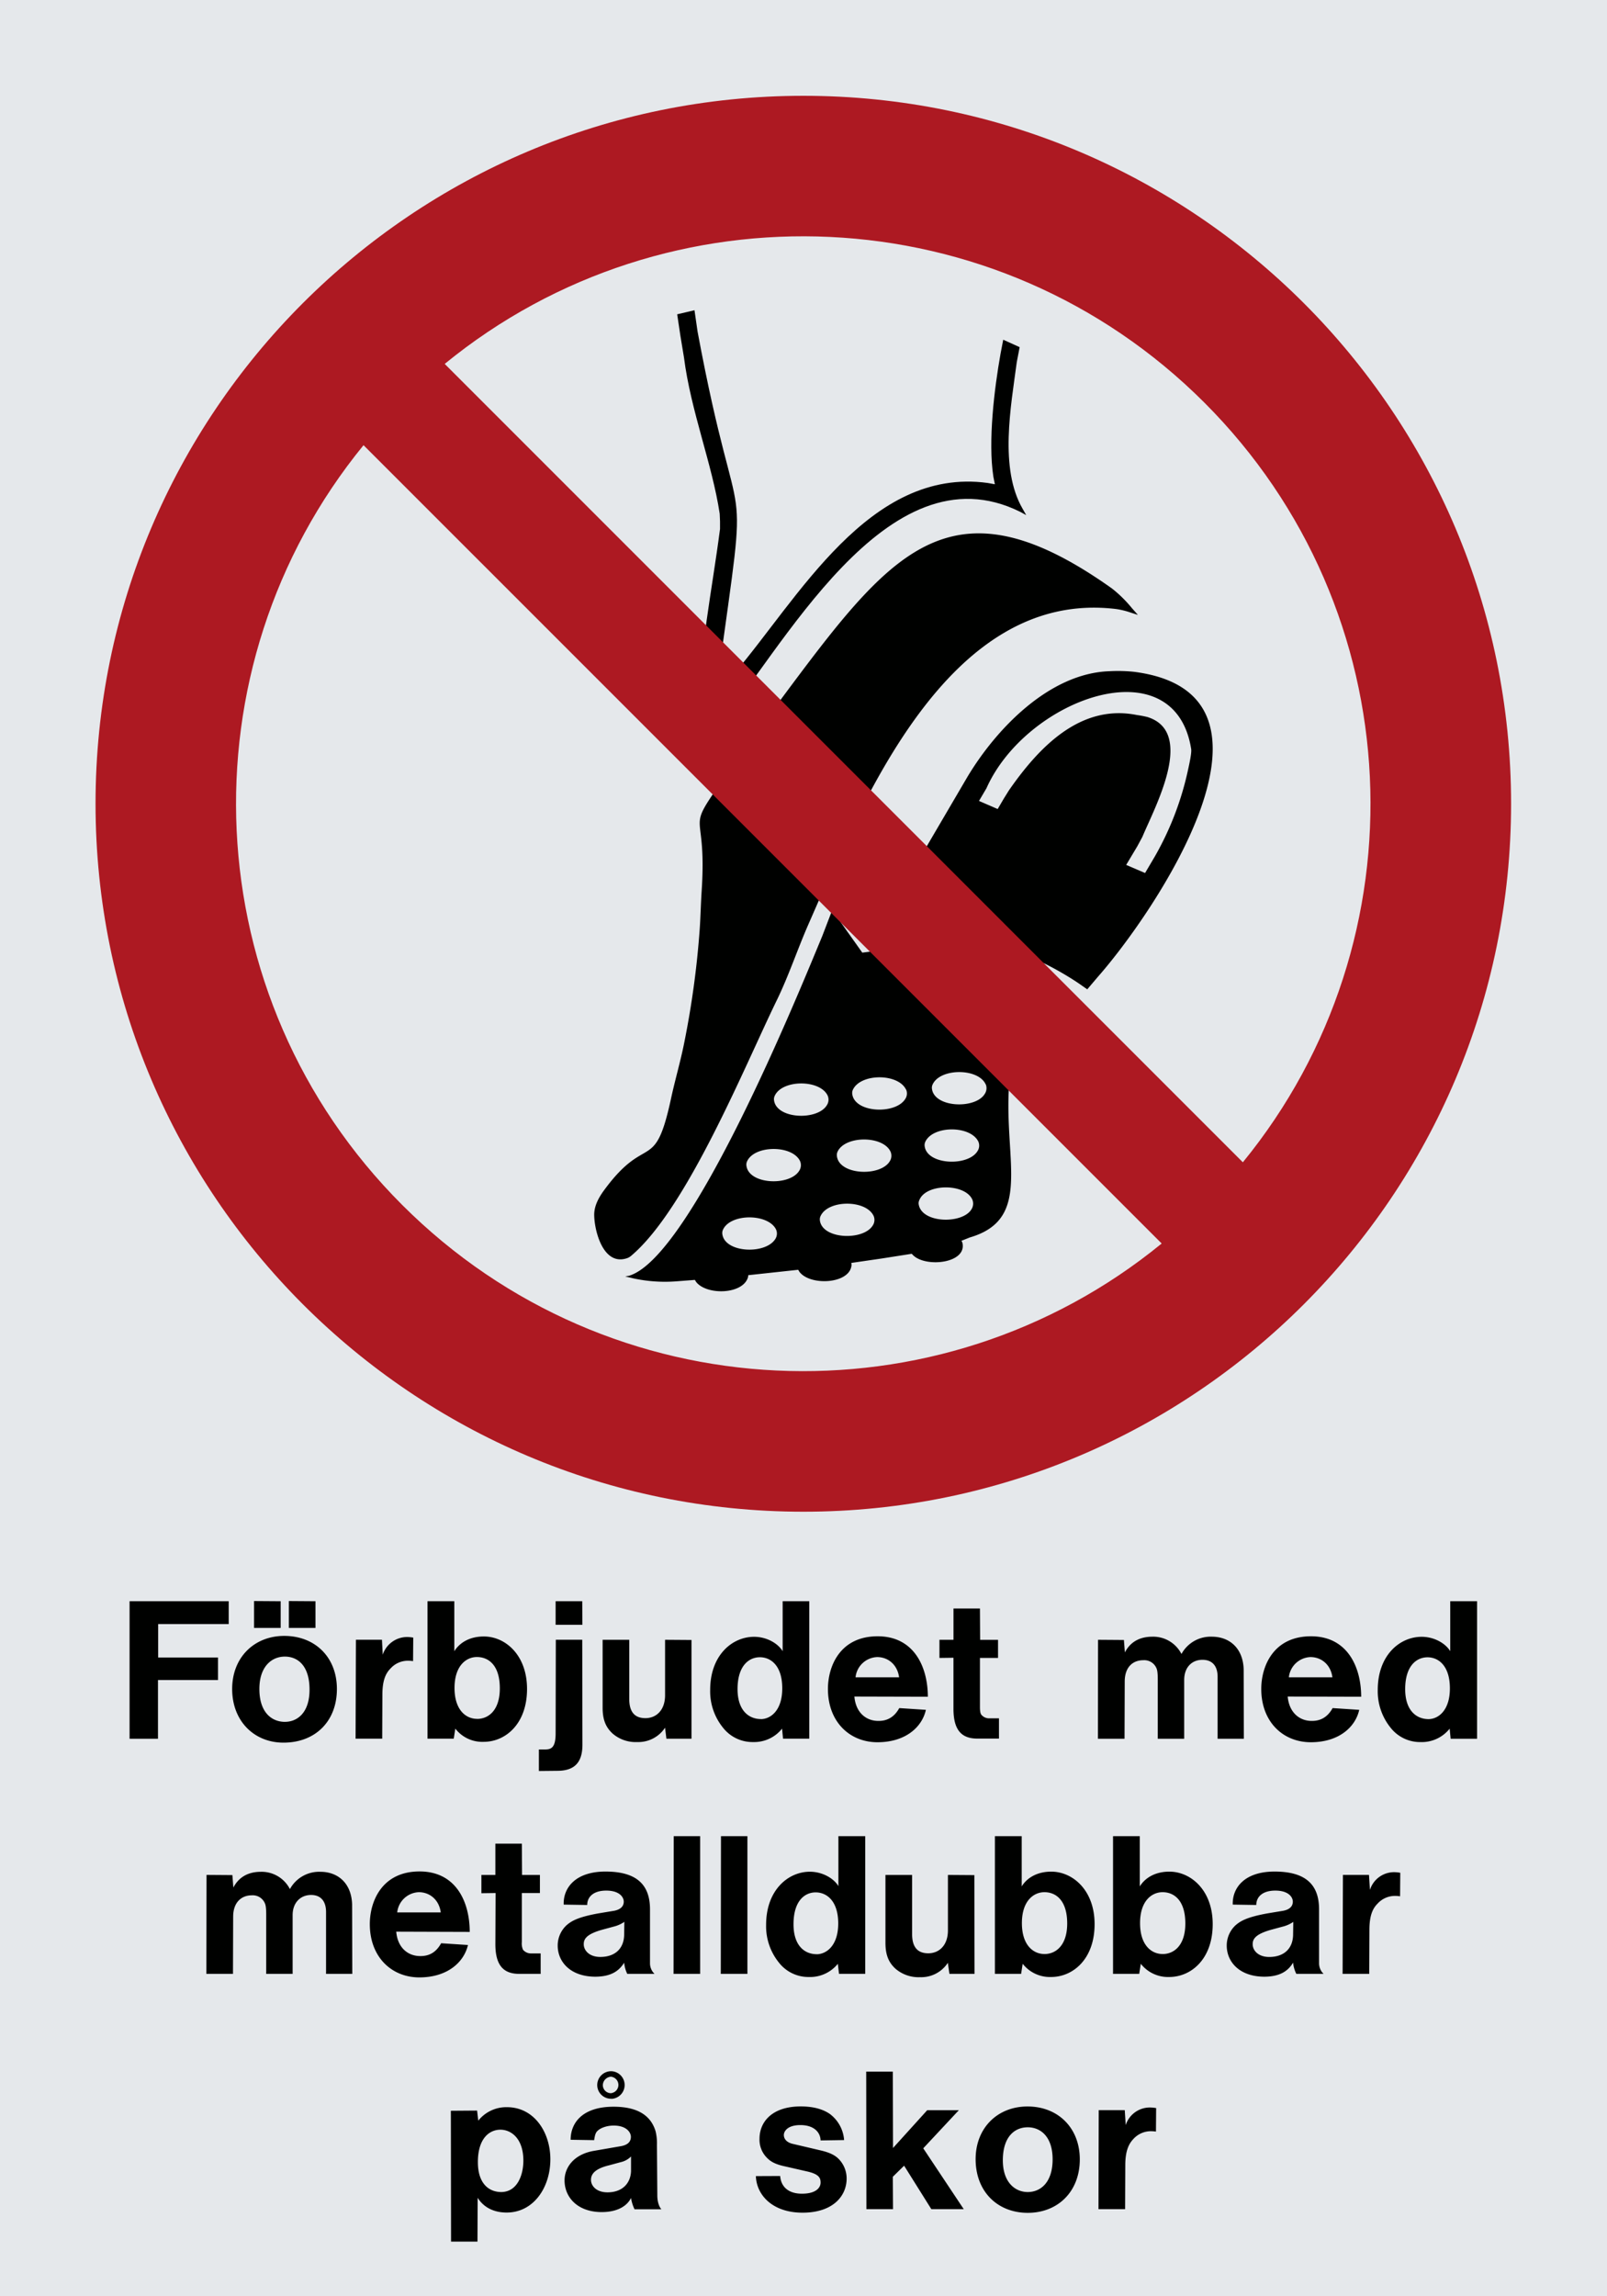
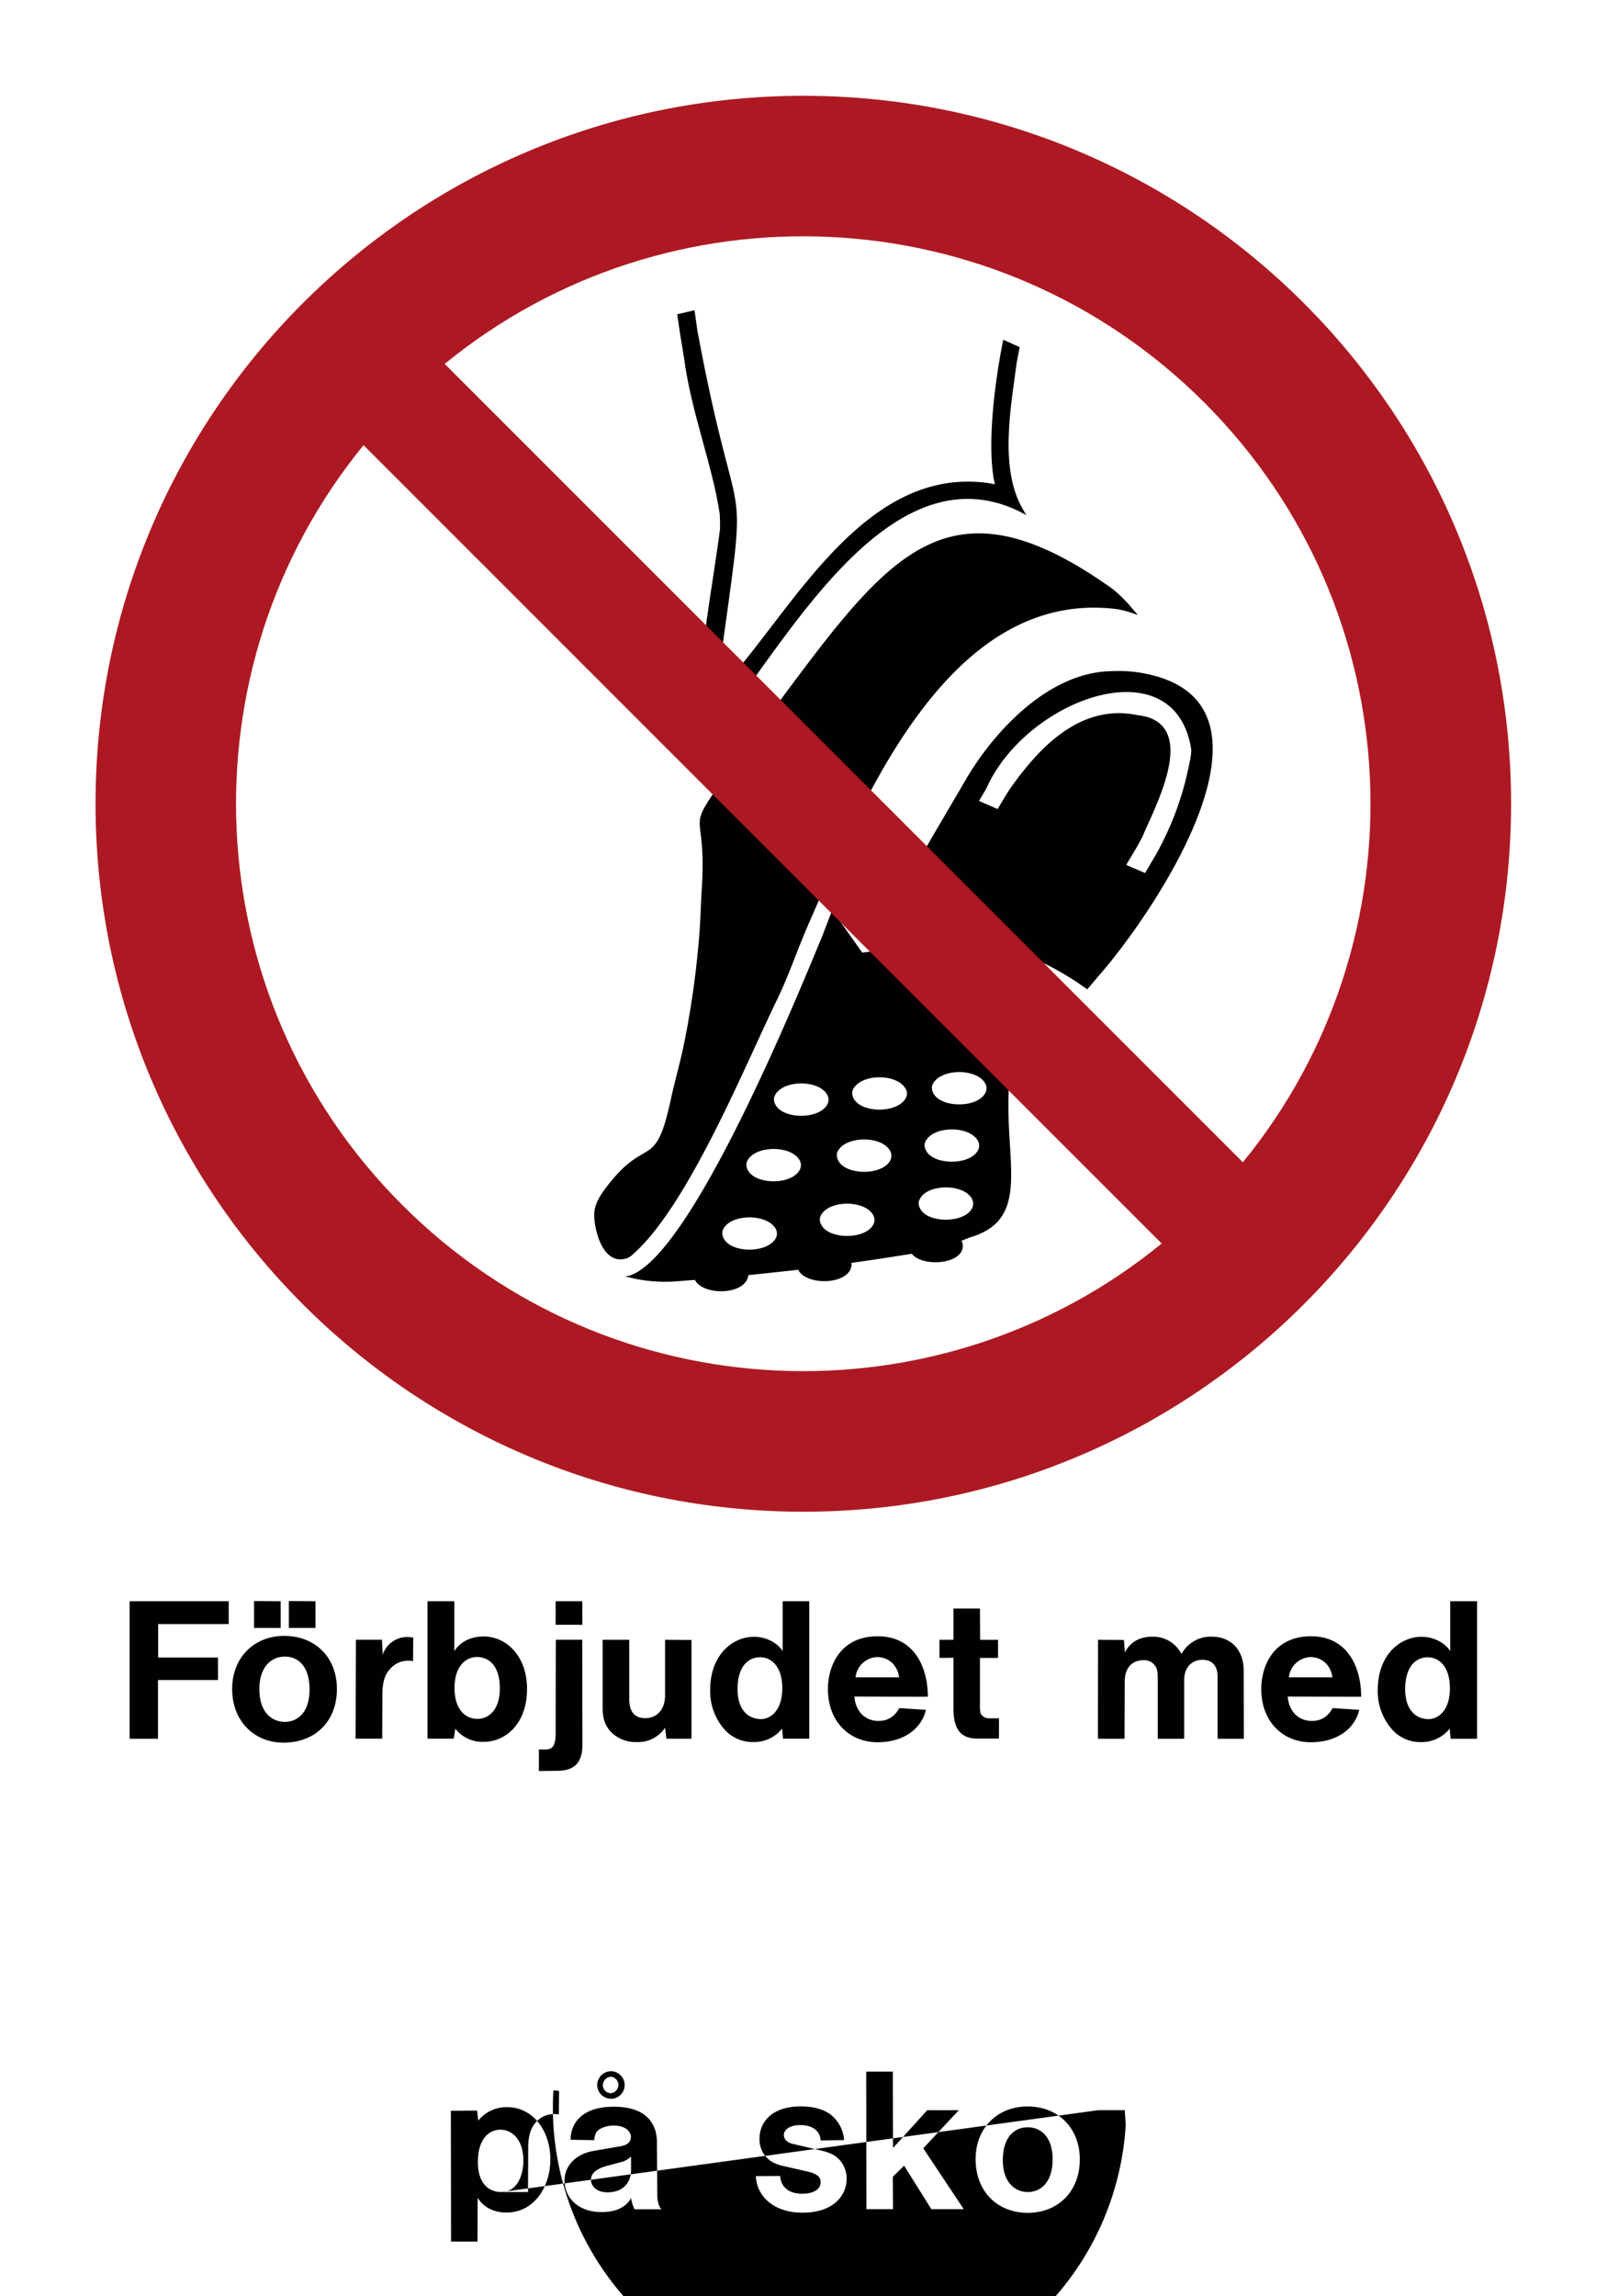
<svg xmlns="http://www.w3.org/2000/svg" viewBox="0 0 595.28 850.37">
  <defs>
    <style>.a{fill:#e5e8eb;}.a,.b,.c{fill-rule:evenodd;}.b{fill:#000100;}.c{fill:#ad1922;}</style>
  </defs>
  <title>P035_C</title>
-   <polyline class="a" points="0 850.37 595.28 850.37 595.28 0 0 0 0 850.37" />
  <path class="b" d="M371.63,125.79l-1,5.21c-2.32,13-4.67,32.44-2.66,45.52l0.56,2.82-2.67-.48c-44-6-70.3,43.1-94.18,70.92L265.56,258l0.52-7.55c11.72-85.51,8.14-42.72-7.68-127.65l-1.14-7.91-6.41,1.51,1.19,7.95,1.32,8c2.54,19.94,10.48,39.53,13.24,57.92l0.12,2.8v2.82c-3.05,23.42-7.51,44.14-8,68.5l-0.19,7.56-0.09,7.59,5.81-8.43c25.12-29.35,64-106.23,113.7-81.54l2.19,1.2-1.31-2.31c-8.74-15-4.33-38.08-2.19-54.33l1.07-5.56-6.08-2.75" />
  <path class="b" d="M360.2,444.31c-2.63-6.09-17-6.09-19.59,0a2.91,2.91,0,0,0-.33,1.43c0.78,7.39,16.25,7.68,19.58,2.11A3.9,3.9,0,0,0,360.2,444.31ZM308.26,337.09l-3.69,9.62c-8.81,21.2-48.57,119.19-71.66,125.78l-1.31.23,3.05,0.72a55.25,55.25,0,0,0,15.59,1.11l7.17-.55,0.4,0.68c3.87,5.12,17.53,4.77,19.29-1.75l0.08-.68,9.23-1,9.27-1,0.4,0.68c3.89,5.41,18.93,4.65,19.36-2.52l-0.08-.7,11.18-1.63,11.18-1.75,0.63,0.63c4.86,4.55,20,2.84,18.14-4.77l-0.33-.68,3.1-1.24c31.89-9.31-.12-46.85,24.47-90.18l1.75-3.17L381.89,363a106.7,106.7,0,0,0-58.47-10.72l-4,.52ZM287.49,455.37c-2.83-6-16.84-6.07-19.66,0a2.92,2.92,0,0,0-.28,1.43c0.61,7.19,15.83,7.91,19.58,2.15A3.7,3.7,0,0,0,287.49,455.37Zm8.9-25.31c-2.78-6.07-16.84-6.06-19.64,0a2.88,2.88,0,0,0-.27,1.44c0.6,7.21,16,7.87,19.56,2.1A3.76,3.76,0,0,0,296.39,430.06Zm10.23-24.25c-2.78-6.1-16.86-6.08-19.63,0a2.88,2.88,0,0,0-.29,1.43c0.61,7.21,16,7.87,19.56,2.11A3.75,3.75,0,0,0,306.62,405.81Zm29-2.29c-2.89-6.06-16.76-6.07-19.66,0a2.81,2.81,0,0,0-.28,1.43c0.6,7.18,15.83,7.91,19.58,2.15A3.67,3.67,0,0,0,335.66,403.52Zm29.51-1.92c-2.71-6.08-16.83-6.1-19.65,0a2.83,2.83,0,0,0-.28,1.42c0.63,7.25,16.1,7.84,19.58,2.1A3.83,3.83,0,0,0,365.17,401.6ZM329.9,426.55c-2.75-6.08-16.91-6.06-19.66,0A2.87,2.87,0,0,0,310,428c0.62,7.21,16.05,7.86,19.58,2.09A3.79,3.79,0,0,0,329.9,426.55Zm32.53-3.72c-2.87-6.09-16.82-6.08-19.66,0a2.86,2.86,0,0,0-.27,1.43c0.6,7.19,16,7.84,19.56,2.1A3.72,3.72,0,0,0,362.43,422.83Zm-38.8,27.51c-2.78-6.09-16.85-6.1-19.66,0a2.87,2.87,0,0,0-.28,1.43c0.62,7.2,16,7.83,19.58,2.11A3.73,3.73,0,0,0,323.63,450.34Z" />
  <path class="b" d="M421.52,227.73l-2.67-.86a29.28,29.28,0,0,0-5.37-1.32c-62.56-7.62-94.38,72.12-113.95,116.6-4.12,9.37-7.32,19.13-11.81,28.34C275.8,394.93,254.34,448,233.6,465.24a4.72,4.72,0,0,1-1.72.84c-8.45,2.45-11.68-10.14-11.77-16.05-0.05-3.49,1.72-6.6,3.74-9.35,15.74-21.41,18.66-5.7,24.72-33.85,1.49-6.93,3.52-13.73,4.89-20.67A332.26,332.26,0,0,0,259.2,344c0.32-4.71.41-9.43,0.72-14.14,2.18-33.18-7.57-19.25,10.44-44.72q11.34-16,23.11-31.77c37.9-50.68,60.44-76.64,118.41-35.45a46.92,46.92,0,0,1,7.36,7.23l2.27,2.58" />
  <path class="b" d="M440.12,284.93a112.17,112.17,0,0,1-12.33,32.25l-3.62,6.13-7-3,4.09-6.84,1.91-3.54c4.42-10.66,19.92-38.8,1.83-44.4a39.12,39.12,0,0,0-3.85-.73c-21.08-4.24-36.44,12.13-47.4,27.88l-1.87,3-2.31,3.94-6.92-3,2.77-4.71c14.78-33.16,69.61-53,75.81-14.61C441.49,278.64,440.67,282.41,440.12,284.93ZM411,248.58c-22.28.72-42,21.36-52.65,39.15l-34,58,4.13-.36A113,113,0,0,1,399.32,364l3.43,2.39,4-4.71C427,338.72,483.27,256.9,420.09,248.8A57,57,0,0,0,411,248.58Z" />
  <path class="b" d="M48,643.93H58.52V622.18H80.76v-8.35H58.59V601.45H84.72V593H48v51Zm489-3.74,0.36,3.74h9.79V593h-9.94v18.5c-1.73-2.88-5.9-5.33-10.58-5.33-8.13,0-16.27,6.84-16.27,19.66a21.41,21.41,0,0,0,4.75,14,13.88,13.88,0,0,0,11.16,5.33A13.19,13.19,0,0,0,537,640.18Zm-7.77-3.53c-4.68,0-8.71-3.31-8.71-11.09,0-8.71,4.25-11.81,8.28-11.81s8.28,3.1,8.28,11.52C537.08,633.34,532.91,636.58,529.24,636.66ZM477,628.3l27.22,0.07c0-10.87-5-22.39-18.58-22.39-14,0-18.43,11.16-18.43,19.51,0,12.17,8.06,19.73,18.36,19.73s16.49-5.54,17.93-12l-9.86-.65c-1.87,3.38-4.46,4.75-7.63,4.75C481.36,637.38,477.54,634.21,477,628.3Zm0.43-7.13a8.37,8.37,0,0,1,8-7.49c4,0,7.49,2.74,8.13,7.49H477.47ZM406.7,643.93h9.86l0.07-21.17c0-5.26,2.88-7.92,6.91-7.92a4.89,4.89,0,0,1,4.9,3.1c0.14,0.36.43,1.15,0.43,4v22h9.79V622.18c0-4.75,2.88-7.49,6.77-7.49,3.38,0,5.61,2,5.61,6.34v22.9h9.72l-0.07-25.7c-0.22-7.71-5.11-12.1-11.81-12.1a12.3,12.3,0,0,0-11.23,6.41,11.75,11.75,0,0,0-10.73-6.41c-5,0-8.35,2.16-10.23,5.83l-0.36-4.61-9.58-.07Zm-36.65,0v-7.56h-3.67A3.7,3.7,0,0,1,363.5,635c-0.21-.29-0.5-0.86-0.5-2.88V614h6.7v-6.7h-6.63L363,595.69H353.2v11.59H348V614l5.19-.07v18.94c0,8.28,3.38,11,8.85,11h8ZM316.49,628.3l27.21,0.07c0-10.87-5-22.39-18.58-22.39-14,0-18.43,11.16-18.43,19.51,0,12.17,8.06,19.73,18.36,19.73s16.49-5.54,17.93-12l-9.86-.65c-1.87,3.38-4.46,4.75-7.63,4.75C320.8,637.38,317,634.21,316.49,628.3Zm0.43-7.13a8.37,8.37,0,0,1,8-7.49c4,0,7.49,2.74,8.13,7.49H316.92Zm-27.22,19,0.36,3.74h9.72V593h-9.86v18.5c-1.73-2.88-5.9-5.33-10.58-5.33-8.13,0-16.27,6.84-16.27,19.66a21.39,21.39,0,0,0,4.75,14A13.88,13.88,0,0,0,279,645.15,13.2,13.2,0,0,0,289.7,640.18Zm-7.78-3.53c-4.68,0-8.71-3.31-8.71-11.09,0-8.71,4.25-11.81,8.28-11.81s8.28,3.1,8.28,11.52C289.77,633.34,285.6,636.58,281.92,636.66Zm-35.57,3.17,0.51,4.11h9.29V607.35l-9.79-.07V627.8c0,5.61-3.31,8.5-7.27,8.5-3.67,0-6-1.94-6-7.13V607.28h-9.86v25.2c0,4.82,1.44,7.42,3.67,9.5a13,13,0,0,0,9.14,3.17A11.86,11.86,0,0,0,246.36,639.82Zm-46.73,8.06v8l6.84-.07c6.26,0,9.29-3,9.29-9.65l-0.07-38.88h-9.79l-0.07,34.63c0,5.18-1.51,6-3.89,6h-2.31Zm6.19-46.15h9.93L215.68,593h-9.86v8.78Zm-47.45,42.19h9.72l0.58-3.74a12.62,12.62,0,0,0,10.51,4.9c8.06,0,16.06-6.62,16.06-19.58,0-12.6-8.06-19.44-16-19.44-5.25,0-9,2.31-10.94,5.47V593h-9.93v51Zm18.36-7.35c-4.1,0-8.35-3.24-8.35-11.45s4.32-11.45,8.28-11.45c4.39,0,8.5,3.1,8.5,11.59C185.16,633.34,181,636.58,176.73,636.58Zm-45,7.35h9.86l0.07-16.27c0-5.47,1.3-8,3-9.72a8.62,8.62,0,0,1,6.7-2.88,12.48,12.48,0,0,1,1.66.14l0.07-8.71a14.2,14.2,0,0,0-2.16-.22,9.52,9.52,0,0,0-9.14,6.55l-0.29-5.54h-9.65ZM105,645.37c11.81,0,19.8-7.92,19.8-19.87,0-11.74-8.06-19.66-19.51-19.66C94.22,605.84,86,613.76,86,625.5,86,637.45,94.22,645.37,105,645.37Zm0.58-7.7c-5.11,0-9.5-3.67-9.5-12.17,0-8.21,4.46-12,9.43-12,4.75,0,9.15,3.31,9.15,12.24C114.67,634.42,110,637.66,105.6,637.66ZM107,602.89h9.86V593l-9.86-.07v10Zm-12.89,0h9.86V593l-9.86-.07v10Z" />
-   <path class="b" d="M76.44,731H86.3l0.07-21.17c0-5.26,3-7.92,6.91-7.92a4.88,4.88,0,0,1,4.9,3.1c0.14,0.36.43,1.15,0.43,4v22h9.79V709.27c0-4.75,3-7.49,6.84-7.49,3.31,0,5.54,2,5.54,6.34V731h9.72l-0.07-25.7c-0.21-7.71-5.11-12.1-11.74-12.1a12.33,12.33,0,0,0-11.3,6.41,11.75,11.75,0,0,0-10.73-6.41c-5,0-8.28,2.16-10.22,5.83l-0.36-4.61-9.57-.07Zm420.9,0h9.86l0.07-16.27c0-5.47,1.29-8,3-9.72a8.72,8.72,0,0,1,6.7-2.88,12.59,12.59,0,0,1,1.66.14l0.07-8.71a14.1,14.1,0,0,0-2.09-.22,9.38,9.38,0,0,0-9.14,6.55l-0.36-5.54h-9.65ZM479,726.83A11.64,11.64,0,0,0,480.2,731h10.08a5.48,5.48,0,0,1-1.66-3.82V707.11c0-8.78-4.53-14-16.49-14-11.09,0-15.7,6-15.48,12.24l8.71,0.14c0-2.74,2-5.33,7.06-5.33,4.83,0,6.48,2.38,6.48,4.1,0,1.51-.93,2.88-3.6,3.38l-5.69.94c-8.06,1.44-10.22,3-11.81,4.32a10.2,10.2,0,0,0-3.38,7.63c0,6.05,4.75,11.52,14,11.52C473.79,732,477,730.22,479,726.83Zm0.07-15.12L479,716.32c0,5.18-3.24,8.42-8.85,8.42-4.1,0-6.12-2.45-6.12-4.68,0-1.73.65-3.67,6.84-5.4l4.25-1.15A12.06,12.06,0,0,0,479.12,711.72ZM412.3,731H422l0.58-3.74a12.82,12.82,0,0,0,10.51,4.9c8.14,0,16.13-6.62,16.13-19.58,0-12.6-8.13-19.44-16.06-19.44-5.26,0-9,2.31-10.95,5.47V680H412.3v51Zm18.36-7.35c-4.11,0-8.35-3.24-8.35-11.45s4.32-11.45,8.35-11.45c4.32,0,8.42,3.1,8.42,11.59C439.09,720.43,434.91,723.66,430.67,723.66ZM368.53,731h9.72l0.58-3.74a12.82,12.82,0,0,0,10.51,4.9c8.13,0,16.13-6.62,16.13-19.58,0-12.6-8.13-19.44-16.06-19.44-5.25,0-9,2.31-10.94,5.47V680h-9.93v51Zm18.36-7.35c-4.1,0-8.35-3.24-8.35-11.45s4.32-11.45,8.35-11.45c4.32,0,8.43,3.1,8.43,11.59C395.32,720.43,391.14,723.66,386.89,723.66Zm-35.78,3.24,0.58,4.11H361l-0.07-36.57-9.79-.07v20.52c0,5.61-3.31,8.5-7.27,8.5-3.67,0-6-1.94-6-7.13V694.36H328v25.2c0,4.82,1.44,7.42,3.67,9.5a13.11,13.11,0,0,0,9.14,3.17A11.77,11.77,0,0,0,351.11,726.9Zm-40.75.36,0.43,3.74h9.72V680h-9.94v18.5c-1.73-2.88-5.91-5.33-10.58-5.33-8.06,0-16.2,6.84-16.2,19.66a21.39,21.39,0,0,0,4.75,14,13.84,13.84,0,0,0,11.09,5.33A13.2,13.2,0,0,0,310.36,727.27Zm-7.78-3.53c-4.68,0-8.64-3.31-8.64-11.09,0-8.71,4.18-11.81,8.21-11.81s8.35,3.1,8.35,11.52C310.5,720.43,306.25,723.66,302.58,723.74ZM267,731h9.86V680h-9.79Zm-17.5,0h9.86V680h-9.79Zm-18.29-4.18a11.64,11.64,0,0,0,1.15,4.18h10.08a5.47,5.47,0,0,1-1.66-3.82V707.11c0-8.78-4.54-14-16.49-14-11.09,0-15.7,6-15.48,12.24l8.71,0.14c0-2.74,2-5.33,7.06-5.33,4.82,0,6.48,2.38,6.48,4.1,0,1.51-.94,2.88-3.6,3.38l-5.68.94c-8.06,1.44-10.23,3-11.81,4.32a10.2,10.2,0,0,0-3.38,7.63c0,6.05,4.75,11.52,14,11.52C226,732,229.14,730.22,231.23,726.83Zm0.07-15.12-0.07,4.61c0,5.18-3.24,8.42-8.85,8.42-4.11,0-6.12-2.45-6.12-4.68,0-1.73.65-3.67,6.84-5.4l4.25-1.15A12.05,12.05,0,0,0,231.3,711.72Zm-31,19.29v-7.56h-3.67a3.81,3.81,0,0,1-2.88-1.37,5.86,5.86,0,0,1-.43-2.88V701.06H200v-6.7h-6.62l-0.07-11.59H183.5v11.59h-5.18v6.77l5.26-.07L183.5,720c0,8.28,3.38,11,8.86,11h8Zm-53.57-15.62L174,715.46c0-10.87-4.9-22.39-18.58-22.39-14,0-18.43,11.16-18.43,19.51,0,12.17,8.06,19.73,18.36,19.73s16.49-5.54,18-12l-9.94-.65c-1.87,3.38-4.39,4.75-7.63,4.75C151.1,724.46,147.28,721.29,146.78,715.39Zm0.43-7.13a8.38,8.38,0,0,1,8-7.49c4,0,7.49,2.74,8.13,7.49H147.21Z" />
-   <path class="b" d="M185.73,811.8c-4.68,0-8.71-3.17-8.71-11.09,0-8.86,4.32-12,8.35-12s8.5,3.31,8.5,11.45C193.87,805.61,191.56,811.73,185.73,811.8Zm221.18,6.34h9.86l0.07-16.27c0-5.47,1.37-8,3-9.72a8.73,8.73,0,0,1,6.7-2.88,12.54,12.54,0,0,1,1.66.14l0.07-8.71a14.65,14.65,0,0,0-2.09-.21A9.38,9.38,0,0,0,417,787l-0.36-5.54H407ZM380.7,819.5c11.16,0,19.29-7.85,19.29-19.8,0-11.59-8-19.59-19.37-19.59-11.09,0-19.22,7.92-19.22,19.51C361.4,811.73,369.61,819.5,380.7,819.5Zm0-7.7c-4.68,0-9.22-3.6-9.22-11.74,0-8.78,4.39-12.24,9.22-12.24s9.22,3.53,9.22,11.88C389.91,808.27,385.45,811.8,380.7,811.8Zm-59.76,6.34h9.86l-0.07-12,4.18-4.1L345,818.14h12L342,795.6l13.18-14.11H343.47l-12.67,14-0.07-28.3h-9.86ZM280,805.9c0.22,6.91,6.05,13.54,17.28,13.54s16.34-6.12,16.34-12.67a10.34,10.34,0,0,0-2.23-6.41c-1.37-1.73-3.17-3-7.49-4l-10.44-2.45c-2.23-.58-3.1-1.94-3.1-3.24s1.29-3.67,6.12-3.67c5.11,0,7.42,2.74,7.49,5.69l8.71-.14a13.24,13.24,0,0,0-5.26-9.65c-2.16-1.51-5.54-2.81-10.8-2.81-10.58,0-15.27,5.69-15.27,11.95a9.44,9.44,0,0,0,2.59,6.91c1.29,1.37,2.88,2.52,7,3.38l7.85,1.8c4.61,1,5.18,2.45,5.18,4.18s-1.51,4.1-6.91,4.1c-5.19,0-7.78-2.73-8.06-6.55ZM233.75,814a14.91,14.91,0,0,0,1.3,4.18H245c-0.51-.51-1.51-2.16-1.51-5.19l-0.14-18.72a18.52,18.52,0,0,0-.51-5c-1.51-5-5.62-9.07-15.55-9.07-11.38,0-15.91,5.83-15.91,12.24l8.71,0.14c0.36-2.45.72-3,1.51-3.67s2.81-1.73,5.76-1.73c4.61,0,6.34,2.45,6.34,4.18s-1.08,3-3.74,3.46L220,796.54c-7.42,1.29-10.87,6.12-10.87,10.94,0,6.34,4.9,11.74,13.75,11.74C229,819.22,232.38,816.77,233.75,814Zm0-15.34v5.47c-0.21,4.61-3.38,7.78-8.71,7.78-4.18,0-6.12-2.45-6.12-4.61,0-1.73.86-4,6.7-5.4l4.25-1.15A7.78,7.78,0,0,0,233.75,798.63Zm-7.2-21.38a5.12,5.12,0,0,0-.14-10.23,5.15,5.15,0,0,0-5.18,5.11A5.09,5.09,0,0,0,226.55,777.24Zm-0.07-2.09a3,3,0,0,1-3.17-3,3.21,3.21,0,0,1,3-3.1A3.06,3.06,0,0,1,226.48,775.16Zm-49.54,38.73c2.09,3.38,5.76,5.47,10.73,5.47,10,0,16.2-9.29,16.2-19.73,0-10-6-19.29-16.06-19.29a13.26,13.26,0,0,0-10.65,5l-0.43-3.74-9.72.07,0.07,48.45h9.79Z" />
+   <path class="b" d="M185.73,811.8c-4.68,0-8.71-3.17-8.71-11.09,0-8.86,4.32-12,8.35-12s8.5,3.31,8.5,11.45C193.87,805.61,191.56,811.73,185.73,811.8Zh9.86l0.07-16.27c0-5.47,1.37-8,3-9.72a8.73,8.73,0,0,1,6.7-2.88,12.54,12.54,0,0,1,1.66.14l0.07-8.71a14.65,14.65,0,0,0-2.09-.21A9.38,9.38,0,0,0,417,787l-0.36-5.54H407ZM380.7,819.5c11.16,0,19.29-7.85,19.29-19.8,0-11.59-8-19.59-19.37-19.59-11.09,0-19.22,7.92-19.22,19.51C361.4,811.73,369.61,819.5,380.7,819.5Zm0-7.7c-4.68,0-9.22-3.6-9.22-11.74,0-8.78,4.39-12.24,9.22-12.24s9.22,3.53,9.22,11.88C389.91,808.27,385.45,811.8,380.7,811.8Zm-59.76,6.34h9.86l-0.07-12,4.18-4.1L345,818.14h12L342,795.6l13.18-14.11H343.47l-12.67,14-0.07-28.3h-9.86ZM280,805.9c0.22,6.91,6.05,13.54,17.28,13.54s16.34-6.12,16.34-12.67a10.34,10.34,0,0,0-2.23-6.41c-1.37-1.73-3.17-3-7.49-4l-10.44-2.45c-2.23-.58-3.1-1.94-3.1-3.24s1.29-3.67,6.12-3.67c5.11,0,7.42,2.74,7.49,5.69l8.71-.14a13.24,13.24,0,0,0-5.26-9.65c-2.16-1.51-5.54-2.81-10.8-2.81-10.58,0-15.27,5.69-15.27,11.95a9.44,9.44,0,0,0,2.59,6.91c1.29,1.37,2.88,2.52,7,3.38l7.85,1.8c4.61,1,5.18,2.45,5.18,4.18s-1.51,4.1-6.91,4.1c-5.19,0-7.78-2.73-8.06-6.55ZM233.75,814a14.91,14.91,0,0,0,1.3,4.18H245c-0.51-.51-1.51-2.16-1.51-5.19l-0.14-18.72a18.52,18.52,0,0,0-.51-5c-1.51-5-5.62-9.07-15.55-9.07-11.38,0-15.91,5.83-15.91,12.24l8.71,0.14c0.36-2.45.72-3,1.51-3.67s2.81-1.73,5.76-1.73c4.61,0,6.34,2.45,6.34,4.18s-1.08,3-3.74,3.46L220,796.54c-7.42,1.29-10.87,6.12-10.87,10.94,0,6.34,4.9,11.74,13.75,11.74C229,819.22,232.38,816.77,233.75,814Zm0-15.34v5.47c-0.21,4.61-3.38,7.78-8.71,7.78-4.18,0-6.12-2.45-6.12-4.61,0-1.73.86-4,6.7-5.4l4.25-1.15A7.78,7.78,0,0,0,233.75,798.63Zm-7.2-21.38a5.12,5.12,0,0,0-.14-10.23,5.15,5.15,0,0,0-5.18,5.11A5.09,5.09,0,0,0,226.55,777.24Zm-0.07-2.09a3,3,0,0,1-3.17-3,3.21,3.21,0,0,1,3-3.1A3.06,3.06,0,0,1,226.48,775.16Zm-49.54,38.73c2.09,3.38,5.76,5.47,10.73,5.47,10,0,16.2-9.29,16.2-19.73,0-10-6-19.29-16.06-19.29a13.26,13.26,0,0,0-10.65,5l-0.43-3.74-9.72.07,0.07,48.45h9.79Z" />
  <path class="c" d="M35.39,297.63c0,144.79,117.43,262.22,262.21,262.22S559.75,442.41,559.75,297.63,442.39,35.48,297.6,35.48,35.39,152.84,35.39,297.63Zm425,132.81c67.48-82.54,62.73-204.35-14.27-281.35s-198.85-81.8-281.39-14.32ZM134.66,164.87C67.23,247.41,72,369.27,149,446.25S347.78,528,430.32,460.52Z" />
</svg>